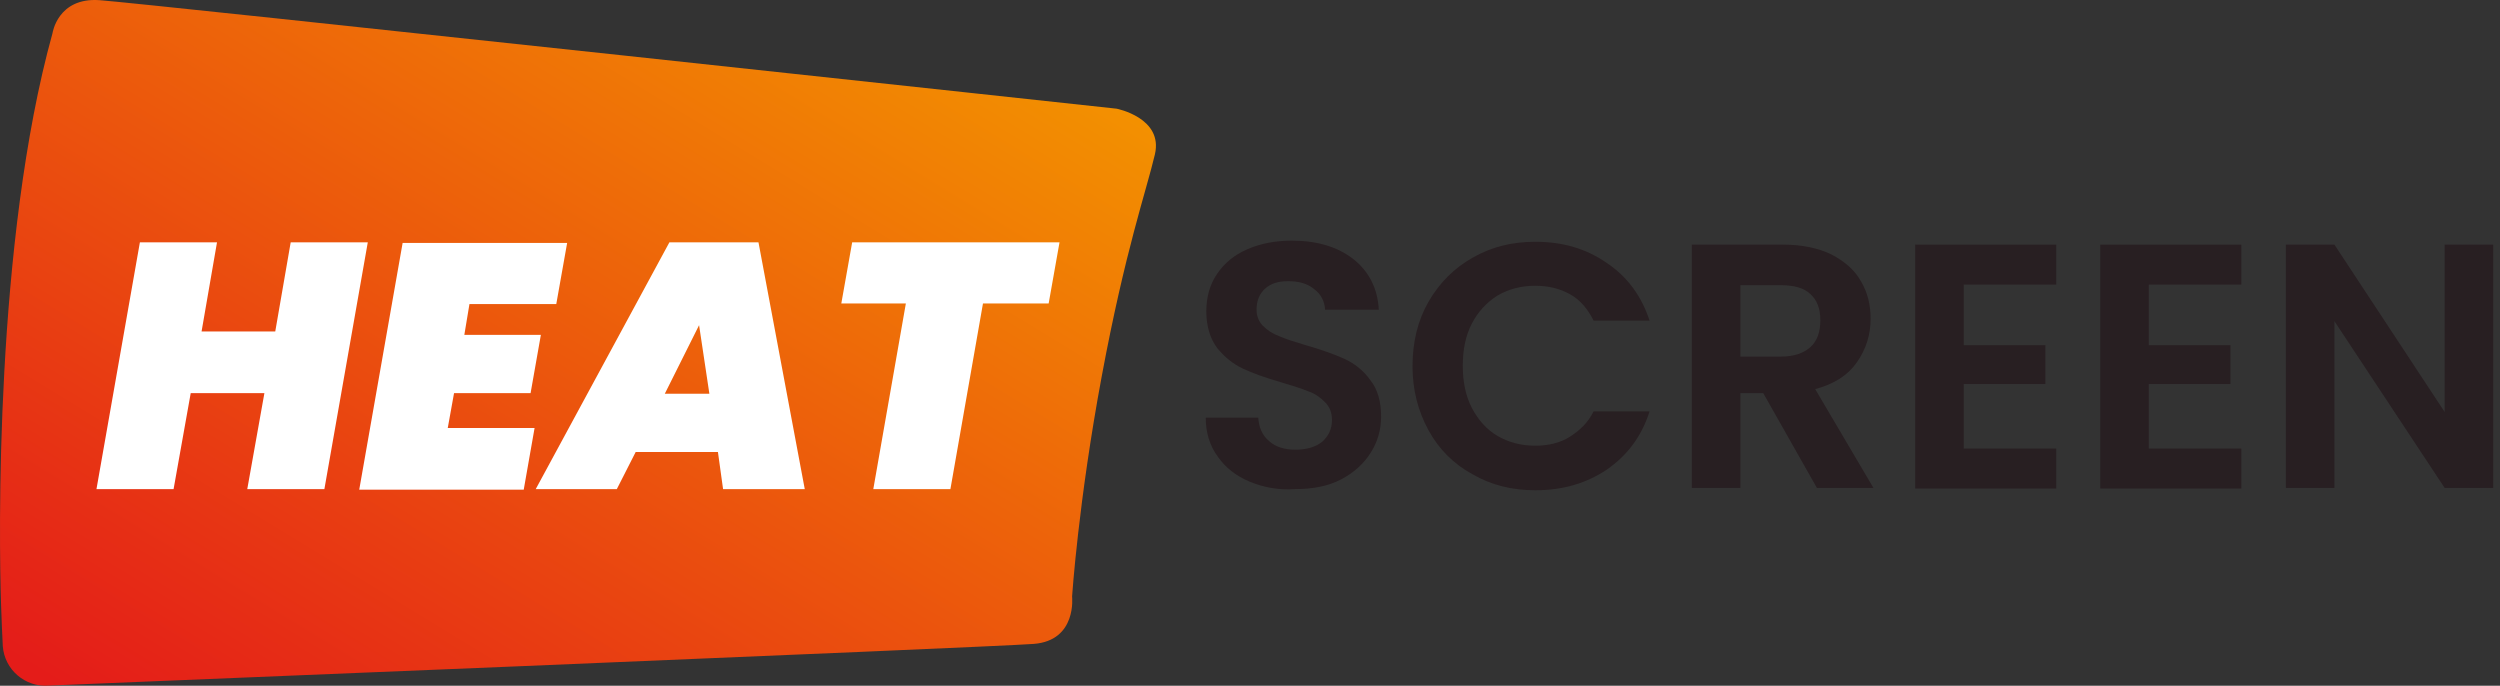
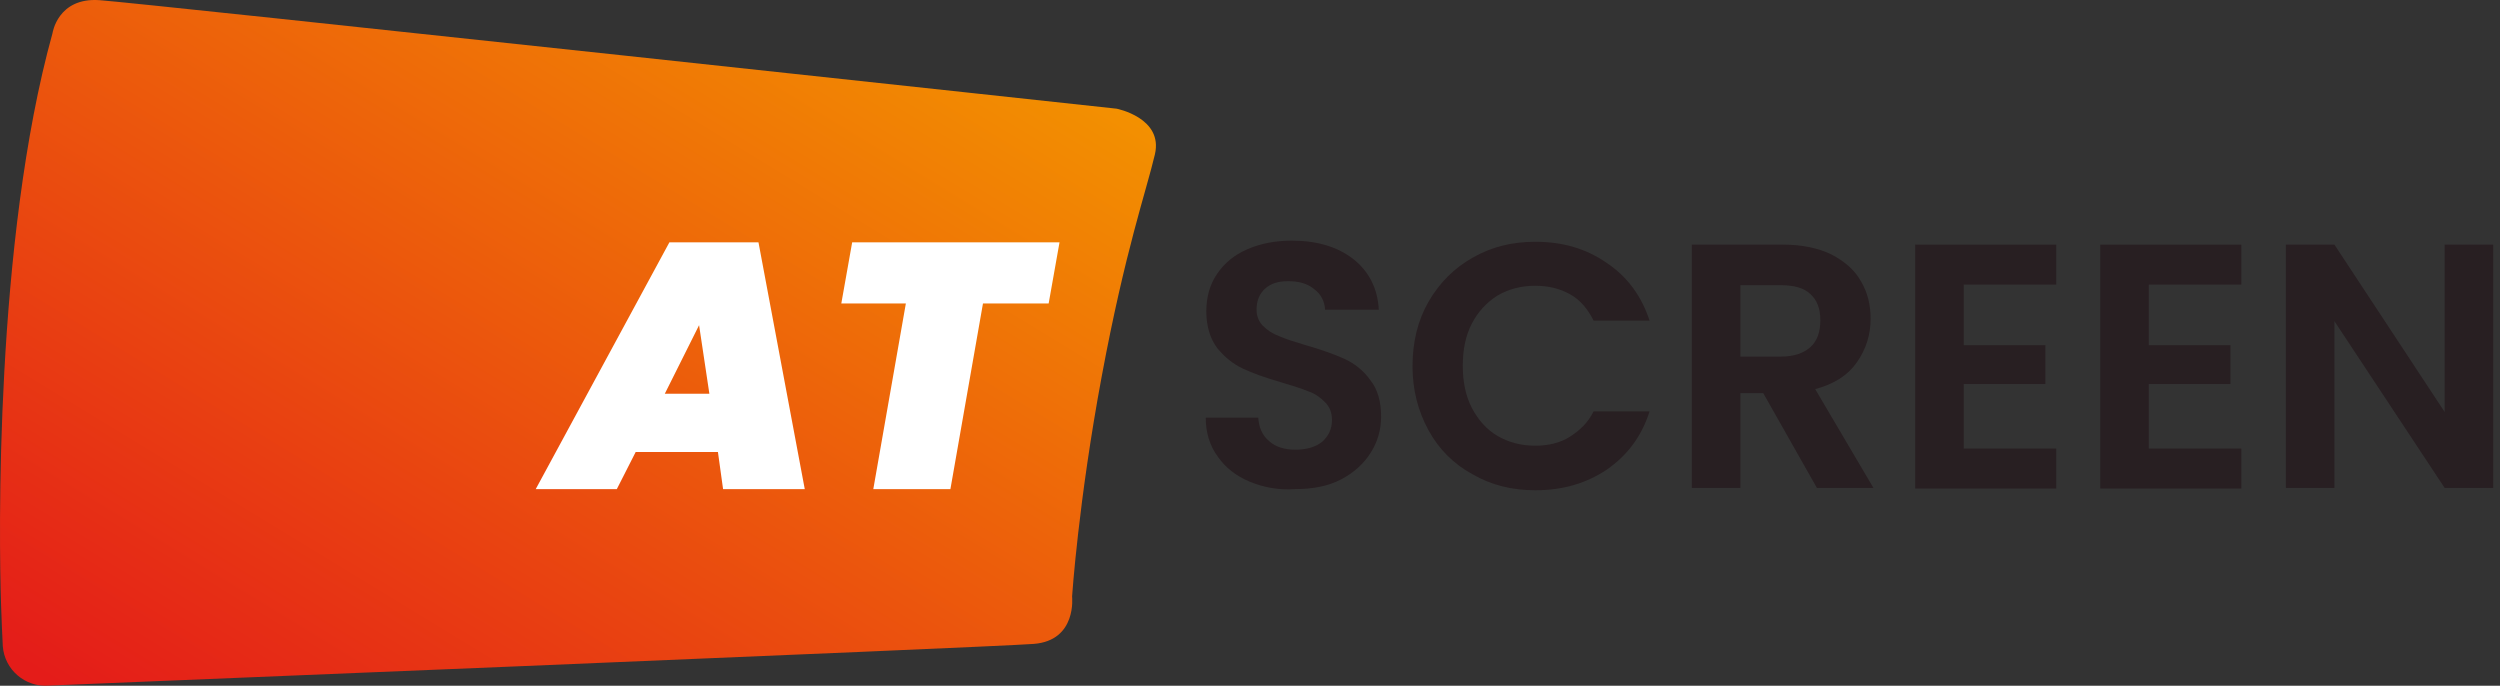
<svg xmlns="http://www.w3.org/2000/svg" width="175" height="48" viewBox="0 0 175 48" fill="none">
  <rect x="0" y="0" width="175" height="48" fill="#333333" stroke="none" />
  <path d="M78.164 7.608C78.164 7.608 81.443 8.248 80.843 10.807C80.243 13.366 78.764 17.524 77.125 26.321C75.485 35.117 75.046 41.755 75.046 41.755C75.046 41.755 75.405 44.833 72.367 45.073C69.248 45.313 3.394 47.992 3.394 47.992C1.755 48.112 0.316 46.872 0.196 45.233C0.156 44.473 0.116 43.514 0.076 42.354C-0.084 37.676 -0.364 16.884 3.674 2.33C3.674 2.33 4.034 -0.189 6.953 0.011C9.872 0.211 78.164 7.608 78.164 7.608Z" fill="url(#paint0_linear_0_1428)" />
-   <path d="M25.745 16.965L22.707 34.237H17.309L18.508 27.52H13.35L12.151 34.237H6.753L9.792 16.965H15.19L14.11 23.202H19.268L20.348 16.965H25.745Z" fill="white" />
-   <path d="M32.862 21.283L32.503 23.442H37.861L37.141 27.52H31.783L31.343 29.959H37.421L36.661 34.278H25.146L28.184 17.005H39.7L38.94 21.283H32.862Z" fill="white" />
  <path fill-rule="evenodd" clip-rule="evenodd" d="M44.498 31.639H50.255L50.615 34.237H56.333L53.094 16.965H46.857L37.501 34.237H43.178L44.498 31.639ZM48.936 22.762L49.656 27.56H46.537L48.936 22.762Z" fill="white" />
  <path d="M74.166 16.965L73.406 21.243H68.808L66.529 34.237H61.131L63.41 21.243H58.892L59.652 16.965L74.166 16.965Z" fill="white" />
  <path d="M87.481 33.718C86.521 33.318 85.761 32.718 85.241 31.958C84.682 31.199 84.402 30.279 84.402 29.239H88.08C88.12 29.919 88.36 30.479 88.84 30.879C89.28 31.279 89.919 31.479 90.679 31.479C91.479 31.479 92.119 31.279 92.558 30.919C92.998 30.519 93.238 30.039 93.238 29.399C93.238 28.88 93.078 28.48 92.758 28.16C92.439 27.84 92.079 27.56 91.599 27.4C91.119 27.2 90.479 27 89.68 26.761C88.56 26.441 87.68 26.121 87.001 25.801C86.321 25.481 85.721 25.001 85.201 24.361C84.722 23.722 84.442 22.842 84.442 21.802C84.442 20.803 84.682 19.923 85.201 19.164C85.721 18.404 86.401 17.844 87.321 17.444C88.24 17.044 89.28 16.845 90.439 16.845C92.199 16.845 93.638 17.284 94.718 18.124C95.797 18.964 96.437 20.163 96.517 21.683H92.758C92.718 21.083 92.478 20.603 91.999 20.243C91.519 19.843 90.919 19.683 90.159 19.683C89.48 19.683 88.96 19.843 88.56 20.203C88.16 20.563 87.96 21.043 87.96 21.683C87.96 22.122 88.12 22.522 88.4 22.802C88.72 23.122 89.08 23.362 89.52 23.522C89.96 23.722 90.599 23.922 91.399 24.162C92.519 24.481 93.398 24.801 94.118 25.121C94.798 25.441 95.437 25.921 95.917 26.601C96.437 27.24 96.677 28.12 96.677 29.16C96.677 30.079 96.437 30.919 95.957 31.678C95.477 32.438 94.798 33.078 93.878 33.558C92.958 34.038 91.879 34.237 90.639 34.237C89.52 34.318 88.44 34.118 87.481 33.718Z" fill="#281F22" />
  <path d="M99.996 21.123C100.755 19.803 101.795 18.764 103.074 18.044C104.394 17.284 105.833 16.924 107.472 16.924C109.392 16.924 111.031 17.404 112.47 18.404C113.91 19.363 114.909 20.723 115.469 22.442H111.551C111.151 21.643 110.631 21.003 109.911 20.603C109.192 20.203 108.392 20.003 107.472 20.003C106.473 20.003 105.593 20.243 104.834 20.683C104.074 21.163 103.474 21.802 103.034 22.642C102.594 23.482 102.395 24.481 102.395 25.601C102.395 26.721 102.594 27.72 103.034 28.56C103.474 29.399 104.074 30.079 104.834 30.519C105.593 30.959 106.473 31.199 107.472 31.199C108.392 31.199 109.232 30.999 109.911 30.559C110.591 30.119 111.151 29.599 111.551 28.8H115.469C114.909 30.559 113.91 31.878 112.47 32.878C111.031 33.838 109.392 34.318 107.472 34.318C105.833 34.318 104.394 33.958 103.074 33.198C101.755 32.478 100.715 31.439 99.996 30.119C99.276 28.8 98.876 27.32 98.876 25.641C98.876 23.962 99.236 22.442 99.996 21.123Z" fill="#281F22" />
  <path fill-rule="evenodd" clip-rule="evenodd" d="M123.426 27.52L127.185 34.157H131.143L127.065 27.24C128.384 26.881 129.344 26.281 129.983 25.361C130.623 24.442 130.943 23.442 130.943 22.322C130.943 21.363 130.743 20.483 130.263 19.683C129.823 18.884 129.104 18.284 128.184 17.804C127.265 17.364 126.145 17.124 124.825 17.124H118.428V34.157H121.827V27.52H123.426ZM124.666 24.961H121.827V19.963H124.666C125.585 19.963 126.305 20.163 126.745 20.603C127.185 21.003 127.424 21.603 127.424 22.402C127.424 23.202 127.225 23.842 126.745 24.282C126.265 24.721 125.585 24.961 124.666 24.961Z" fill="#281F22" />
  <path d="M137.46 19.883V24.162H143.178V26.881H137.46V31.399H143.938V34.197H134.062V17.124H143.938V19.923H137.46V19.883Z" fill="#281F22" />
  <path d="M150.415 19.883V24.162H156.133V26.881H150.415V31.399H156.893V34.197H147.017V17.124H156.893V19.923H150.415V19.883Z" fill="#281F22" />
  <path d="M174.565 34.157H171.127L163.41 22.482V34.157H160.011V17.124H163.41L171.127 28.84V17.124H174.525V34.157H174.565Z" fill="#281F22" />
  <defs>
    <linearGradient id="paint0_linear_0_1428" x1="35.505" y1="67.036" x2="74.106" y2="3.702" gradientUnits="userSpaceOnUse">
      <stop stop-color="#E41C19" />
      <stop offset="1" stop-color="#F39200" />
    </linearGradient>
  </defs>
</svg>